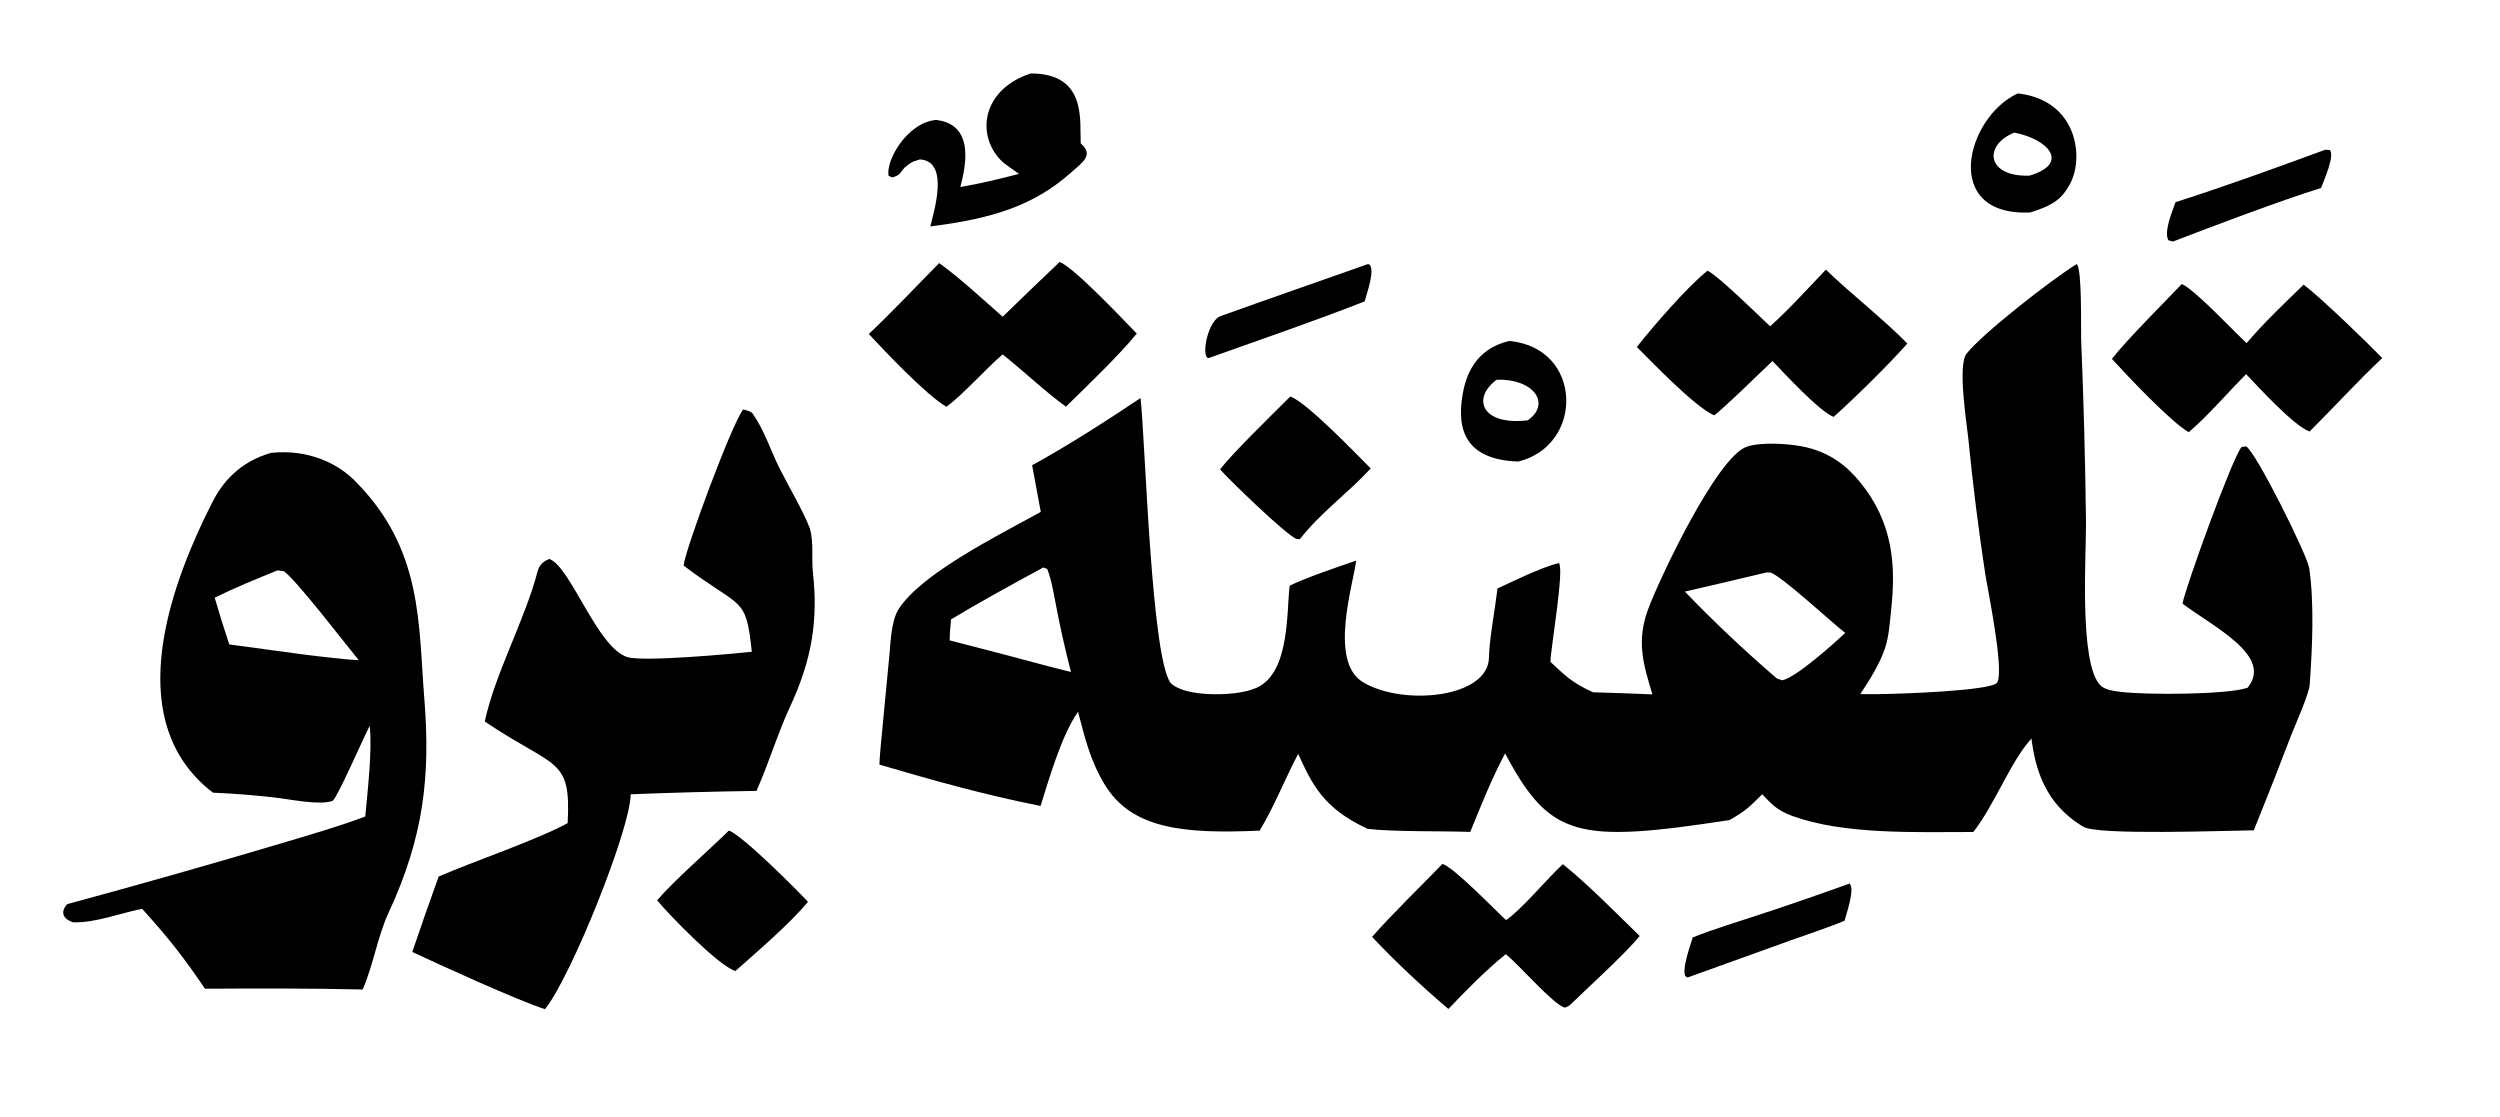
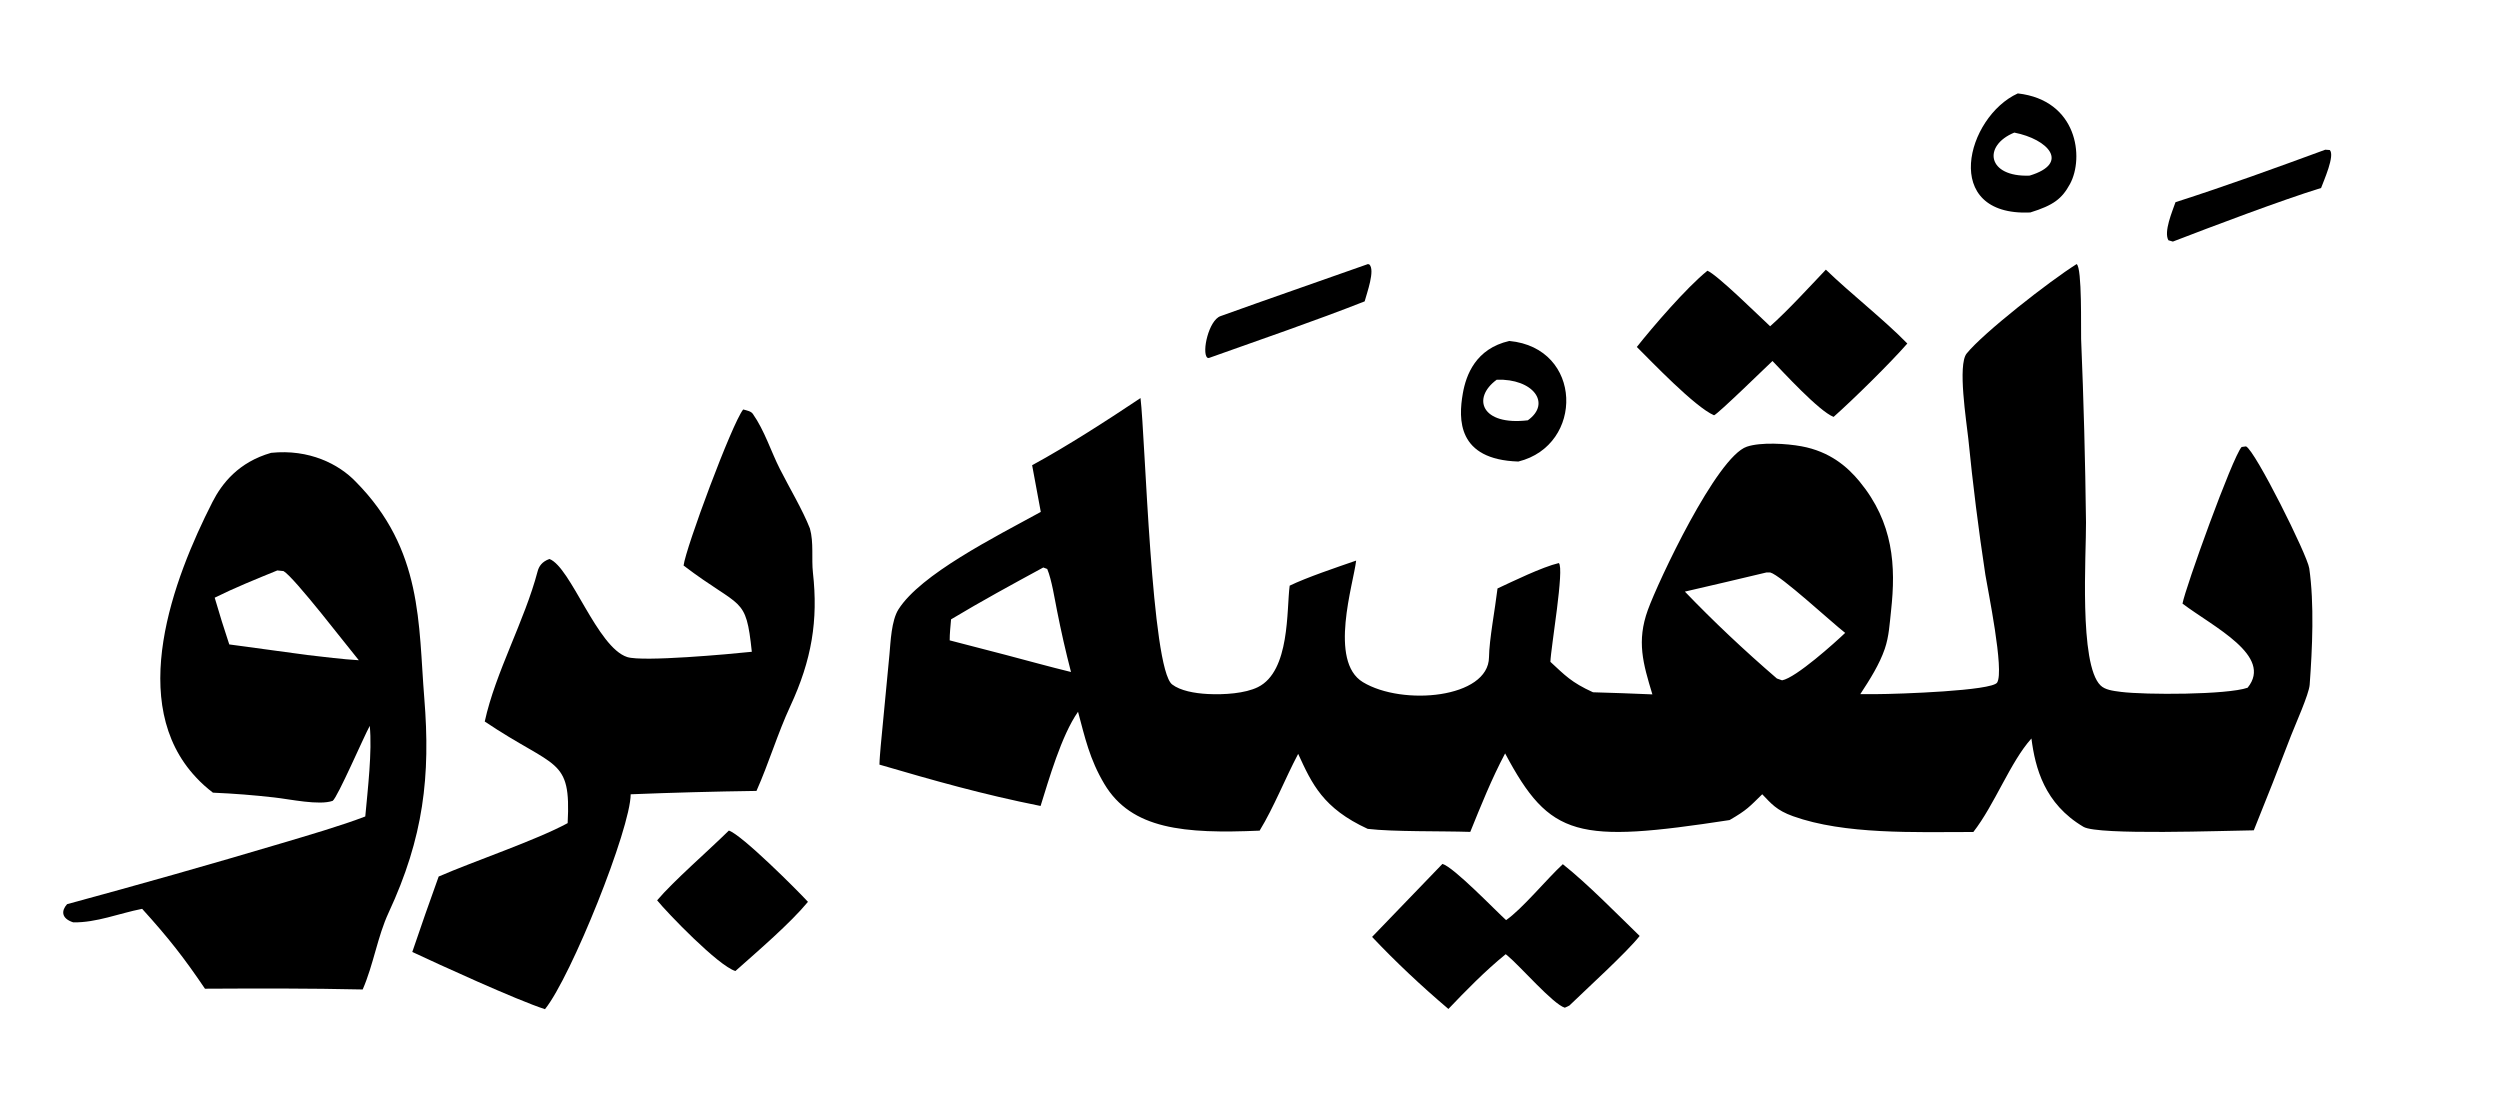
<svg xmlns="http://www.w3.org/2000/svg" width="1929" height="862" viewBox="0 0 1929 862">
  <clipPath id="cl_3">
    <rect x="-0" width="1928.882" height="862" />
  </clipPath>
  <g clip-path="url(#cl_3)">
    <path transform="matrix(1 0 0 1 -1062.94 -583)" d="M2665.27 786.763C2669.61 789.552 2668.47 837.438 2668.73 844.55C2670.69 891.737 2671.94 938.933 2672.5 986.131C2672.72 1010.05 2666.9 1095.56 2683.72 1111.88C2687.22 1115.28 2693.02 1116.04 2699.52 1116.87C2718.13 1119.23 2781.47 1119.17 2797.2 1113.65C2817.18 1089.05 2770.78 1066.78 2746.96 1048.74C2749.02 1036.97 2785.41 935.887 2792.57 927.898L2795.96 927.43C2802.95 930.398 2843.27 1011.26 2844.75 1021.46C2848.69 1048.72 2847.14 1083.49 2845.08 1111.37C2844.55 1118.66 2833.94 1142.22 2830.72 1150.55C2821.42 1174.96 2811.83 1199.34 2801.96 1223.68C2779.71 1223.93 2681.77 1227.6 2670.6 1221.01C2640.42 1203.21 2633.31 1175.45 2630.39 1152.82C2614.18 1170.79 2602.01 1203.89 2585.57 1224.97C2540.25 1225.04 2486.09 1227.01 2446.45 1212.79C2433.59 1208.18 2429.65 1203.07 2422.68 1195.85C2412.82 1205.46 2411.04 1207.93 2397.47 1215.77C2279.97 1233.74 2258.95 1229.54 2224.29 1164.32C2213.78 1184.14 2205.57 1204.75 2197.4 1224.89C2174.78 1224.14 2138.15 1224.9 2118.26 1222.55C2083.76 1206.64 2075.28 1187.93 2064.61 1164.68C2054.49 1183.83 2045.96 1205.72 2034.87 1223.92C1976.82 1226.44 1935.97 1223.03 1915.03 1187.87C1903.68 1168.82 1900.06 1151.96 1894.75 1132.19C1881.86 1150.58 1872.11 1184.97 1865.85 1204.89C1820.75 1195.87 1783.95 1185.38 1741.52 1172.98C1741.62 1168.21 1742.16 1163.18 1742.52 1158.4L1749.25 1087.87C1750.12 1078.41 1750.71 1061.8 1756.23 1053.14C1773.43 1026.14 1830.04 997.676 1866.01 977.989L1859.33 941.963C1886.76 927.08 1918.35 906.585 1942.96 890.152C1946.65 920.789 1951.3 1098.81 1967.38 1111.13C1973.64 1115.94 1984.65 1117.98 1994.86 1118.5C2007.52 1119.15 2023.65 1118.08 2033.56 1113.18C2058.51 1100.85 2055.58 1053.31 2058.05 1034.9C2071.13 1028.55 2094.15 1020.81 2109.34 1015.55C2107.32 1033.32 2087.92 1093.22 2114.55 1109.34C2145.18 1127.89 2211.45 1121.75 2211.85 1090.17C2212.03 1076.43 2216.54 1053.05 2218.42 1037.06C2229.67 1031.84 2252.84 1020.49 2265.71 1017.46C2270.24 1021.14 2259.53 1082.92 2259.23 1093.68C2270.47 1104.03 2275.27 1109.48 2292.11 1117.16C2307.39 1117.58 2322.66 1118.13 2337.92 1118.79C2330.67 1094.84 2325.69 1077.85 2334.4 1053.71C2342.3 1031.83 2387.5 935.464 2410.83 927.653C2421.72 924.006 2441.48 925.251 2452.89 927.344C2474.96 931.391 2488.51 943.284 2497.74 954.486C2524.02 986.365 2525.87 1019.84 2522.09 1054.11C2521.01 1063.92 2520.54 1073.97 2517.24 1083.64C2513.18 1095.53 2505.8 1107.24 2498.35 1118.58C2502.33 1118.61 2506.3 1118.61 2510.28 1118.6C2528.78 1118.52 2599.89 1115.99 2603.92 1109.69C2609.7 1100.64 2596.53 1037.22 2594.85 1026.48C2589.53 991.471 2585.14 956.425 2581.67 921.348C2580.28 908.246 2573.33 864.539 2580.4 855.784C2593.23 839.884 2644.32 799.926 2665.27 786.763ZM2362.99 1039.49C2384.99 1062.38 2408.68 1084.75 2434 1106.54L2437.99 1107.94C2448.67 1106.03 2479.17 1078.53 2486.68 1071.34C2476.28 1063.28 2436.82 1026.73 2428.83 1024.71L2426.01 1024.69C2405.07 1029.7 2384.06 1034.64 2362.99 1039.49ZM1796.78 1060.89C1796.37 1066.12 1795.68 1071.92 1795.72 1077.1L1838.94 1088.32C1855.22 1092.6 1872.96 1097.53 1889.32 1101.51C1885.24 1085.79 1881.66 1070.03 1878.56 1054.25C1876.7 1045.11 1874.51 1030.54 1870.98 1022.01L1867.94 1020.87C1843.34 1034.23 1820.2 1046.83 1796.78 1060.89Z" />
    <path transform="matrix(1 0 0 1 -1062.94 -583)" d="M1272.13 932.409C1301.52 929.378 1324.43 941.099 1337.5 954.755C1389.35 1007.2 1385.68 1064.53 1390.32 1121.66C1395.2 1181.8 1389.83 1229.04 1362.76 1287.28C1354.24 1305.62 1351.14 1327.32 1342.79 1346.48C1301.14 1345.56 1262.68 1345.66 1221.09 1345.89C1204.98 1322.05 1193.16 1306.91 1172.62 1284.25C1154.66 1287.79 1137.45 1294.97 1119.46 1294.7C1110.03 1291.62 1110.24 1285.6 1114.7 1280.66C1169.53 1265.79 1225.82 1249.85 1279.6 1233.83C1299.65 1227.86 1326.48 1220.05 1344.79 1212.98C1346.61 1192.78 1350.22 1162.71 1348.24 1143.08C1343.72 1151.31 1323.48 1198.11 1319.64 1200.93C1309.2 1204.61 1286.78 1199.67 1274.62 1198.32C1257.95 1196.46 1244.22 1195.37 1227.24 1194.62C1222.39 1190.91 1218.05 1186.99 1214.29 1182.91C1160.55 1125.82 1196.42 1030.12 1226.85 970.382C1234.21 955.922 1247.15 939.561 1272.13 932.409ZM1228.6 1044.18C1232.09 1056.22 1235.84 1068.24 1239.84 1080.24C1259.9 1083.03 1279.98 1085.75 1300.09 1088.41C1312.63 1089.84 1327.27 1091.72 1339.8 1092.44C1331.44 1082.46 1290.11 1028.48 1281.71 1023.65L1276.92 1023.15C1260.29 1029.93 1244.02 1036.51 1228.6 1044.18Z" />
    <path transform="matrix(1 0 0 1 -1062.94 -583)" d="M1636.38 898.947C1639.43 899.779 1642.37 900.269 1643.83 902.345C1652.85 915.173 1657.82 931.298 1664.66 944.801C1672.19 959.688 1682.22 976.346 1687.87 990.786C1690.93 1001.63 1689 1014.16 1690.2 1024.9C1694.32 1061.65 1689.31 1092.2 1672.7 1127.94C1662.98 1148.87 1656.22 1171.75 1646.64 1193.27C1614.25 1193.72 1581.89 1194.59 1549.57 1195.87C1549.51 1222.23 1503.68 1336.61 1483.45 1361.69C1461.73 1354.71 1400.9 1326.84 1381.06 1317.53C1387.64 1298.11 1394.42 1278.71 1401.42 1259.33C1428.76 1247.44 1476.71 1231.29 1500.94 1218.13C1503.63 1166.9 1491.95 1176.69 1436.97 1139.72C1445.24 1101.76 1467.75 1061.98 1477.76 1023.86C1478.75 1020.08 1481.08 1016.36 1486.9 1014.31C1503.4 1020.59 1523.69 1082.52 1546.92 1089.99C1558.89 1093.83 1626.26 1087.69 1643.04 1085.91C1638.42 1041.9 1635.38 1053.57 1590.39 1019.37C1591.95 1006.08 1627.68 909.896 1636.38 898.947Z" />
    <path transform="matrix(1 0 0 1 -1062.94 -583)" d="M2380.4 791.886C2388.07 795.053 2420.93 827.503 2428.78 834.746C2442.48 822.632 2459.39 804.056 2471.78 791.061C2491.26 809.857 2516.92 829.861 2534.63 848.065C2521.64 862.933 2493.38 890.802 2477.75 904.681C2466.5 900.359 2438.18 869.388 2430.59 861.547C2426.26 865.6 2388.36 902.565 2385.49 903.436C2370.6 897.02 2336.49 861.173 2325.92 850.719C2337.84 835.649 2364.13 804.973 2380.4 791.886Z" />
-     <path transform="matrix(1 0 0 1 -1062.94 -583)" d="M2746.43 802.124C2756.7 806.685 2786.89 839.012 2796.4 847.772C2809.46 832.388 2825.2 817.369 2840.43 802.63C2854.92 813.709 2888.77 846.691 2901.08 859.251C2880.55 878.721 2864.51 896.532 2845.04 915.938C2832.87 911.849 2804.06 880.058 2796.05 871.684C2782.71 885.035 2766.3 904.179 2751.76 916.482C2737.55 908.376 2703.1 871.521 2692.48 859.928C2704.11 845.012 2732.26 817.011 2746.43 802.124Z" />
-     <path transform="matrix(1 0 0 1 -1062.94 -583)" d="M1880.55 785.144C1891.7 789.293 1930.84 830.925 1940.08 840.372C1926.82 856.744 1901.87 880.69 1885.39 896.779C1869.7 885.484 1852.35 868.954 1836.56 856.448C1822.59 868.488 1806.75 886.846 1793.21 896.871C1777.85 888.15 1744.09 852.352 1733.31 840.717C1751.79 823.215 1769.98 803.898 1787.57 785.997C1801.74 795.872 1824.05 816.396 1836.58 827.413C1851.1 813.278 1865.75 799.188 1880.55 785.144Z" />
-     <path transform="matrix(1 0 0 1 -1062.94 -583)" d="M2175.93 1249.58C2184.68 1252.08 2216.81 1285.51 2225.03 1292.96C2237.28 1284.57 2256.46 1261.21 2268.81 1249.8C2288.01 1265.04 2310.99 1288.6 2328.11 1305.19C2318.05 1317.93 2287.49 1345.69 2273.9 1358.86C2273.55 1359.18 2270.97 1360.25 2270.34 1360.54C2261.3 1357.85 2235.75 1328.32 2226.09 1320.34L2224.74 1319.26C2208.92 1332.09 2193.64 1347.75 2180.53 1361.51C2159.31 1343.52 2139.66 1324.97 2121.64 1305.92C2136.66 1288.7 2159.25 1266.88 2175.93 1249.58Z" />
-     <path transform="matrix(1 0 0 1 -1062.94 -583)" d="M1858.22 639.684C1901.9 639.607 1895.94 676.535 1896.81 693.622C1906.89 702.447 1899.05 707.575 1889.25 716.253C1861.71 740.635 1830.94 751.494 1780.82 757.694C1782.81 748.055 1796.38 707.453 1772.77 706.007C1765.73 708.055 1765.48 708.678 1760.76 712.46C1756.79 717.112 1757.96 717.769 1751.48 719.968L1748.6 718.649C1746.18 707.061 1762.75 677.636 1785.18 675.545C1816.79 679.181 1807.04 714.647 1803.95 727.301C1821.22 724.312 1832.56 721.395 1849.19 717.2C1845.2 714.142 1838.47 709.967 1835.42 706.87C1815.83 686.989 1820.69 651.982 1858.22 639.684Z" />
+     <path transform="matrix(1 0 0 1 -1062.94 -583)" d="M2175.93 1249.58C2184.68 1252.08 2216.81 1285.51 2225.03 1292.96C2237.28 1284.57 2256.46 1261.21 2268.81 1249.8C2288.01 1265.04 2310.99 1288.6 2328.11 1305.19C2318.05 1317.93 2287.49 1345.69 2273.9 1358.86C2273.55 1359.18 2270.97 1360.25 2270.34 1360.54C2261.3 1357.85 2235.75 1328.32 2226.09 1320.34L2224.74 1319.26C2208.92 1332.09 2193.64 1347.75 2180.53 1361.51C2159.31 1343.52 2139.66 1324.97 2121.64 1305.92Z" />
    <path transform="matrix(1 0 0 1 -1062.94 -583)" d="M1625.33 1223.87C1635.42 1227.14 1678.82 1270.59 1686.36 1278.86C1672.6 1295.51 1648.1 1316.49 1630.38 1332.24C1617.24 1328.37 1577.38 1286.91 1569.98 1277.69C1582.95 1262.46 1609.17 1239.78 1625.33 1223.87Z" />
-     <path transform="matrix(1 0 0 1 -1062.94 -583)" d="M2058.54 888.94C2071.37 893.481 2110.74 934.568 2120.58 944.457C2103.21 963.343 2081.28 979.108 2065.9 999.061L2063.17 998.799C2055.15 995.619 2010.66 952.536 2004.32 945.166C2014.06 932.555 2044.95 902.492 2058.54 888.94Z" />
    <path transform="matrix(1 0 0 1 -1062.94 -583)" d="M2227.52 846.089C2284.43 851.382 2285.4 926.551 2234.5 939.126C2187.25 937.625 2188.19 906.455 2191.65 886.611C2194.14 872.293 2201.61 852.039 2227.52 846.089ZM2241.81 907.304C2260.26 894.148 2245.85 875.037 2217.81 875.978C2198.37 890.21 2206.09 911.588 2241.81 907.304Z" />
    <path transform="matrix(1 0 0 1 -1062.94 -583)" d="M2619.89 655.077C2665.88 660.296 2671.28 704.59 2660.09 725.064C2653.92 736.346 2647.47 741.387 2629.46 746.955C2560.07 749.983 2580.16 673.146 2619.89 655.077ZM2628.98 718.51C2660.44 708.998 2643.33 690.41 2617.18 685.306C2592.66 695.35 2596.17 719.788 2628.98 718.51Z" />
    <path transform="matrix(1 0 0 1 -1062.94 -583)" d="M2118.46 786.761L2119.55 787.072C2124.13 791.467 2117.59 809.165 2115.91 815.537C2078.04 830.459 2034.87 845.245 1995.58 859.271L1994.39 858.955C1990.12 854.548 1995.66 830.182 2004.58 826.967C2042.22 813.401 2080.56 800.205 2118.46 786.761Z" />
-     <path transform="matrix(1 0 0 1 -1062.94 -583)" d="M2490.05 1264.74C2494.41 1268.7 2487.72 1287.65 2486.2 1293.43C2478.61 1296.88 2453.25 1305.5 2444.17 1308.75L2365.06 1337.24L2363.66 1336.48C2360.1 1332.1 2367.22 1312.33 2369.05 1306.33C2381.83 1300.98 2407.95 1292.89 2422.51 1288.09C2445.32 1280.58 2467.84 1272.79 2490.05 1264.74Z" />
    <path transform="matrix(1 0 0 1 -1062.94 -583)" d="M2857.11 698.526L2860.56 698.748C2864.79 702.752 2855.95 722.427 2853.89 728.053C2823.95 737.228 2768.62 758.184 2739.53 769.404L2736.08 768.386C2732.37 761.882 2738.97 746.456 2741.55 739.019C2781.92 726.029 2818.31 712.78 2857.11 698.526Z" />
  </g>
</svg>